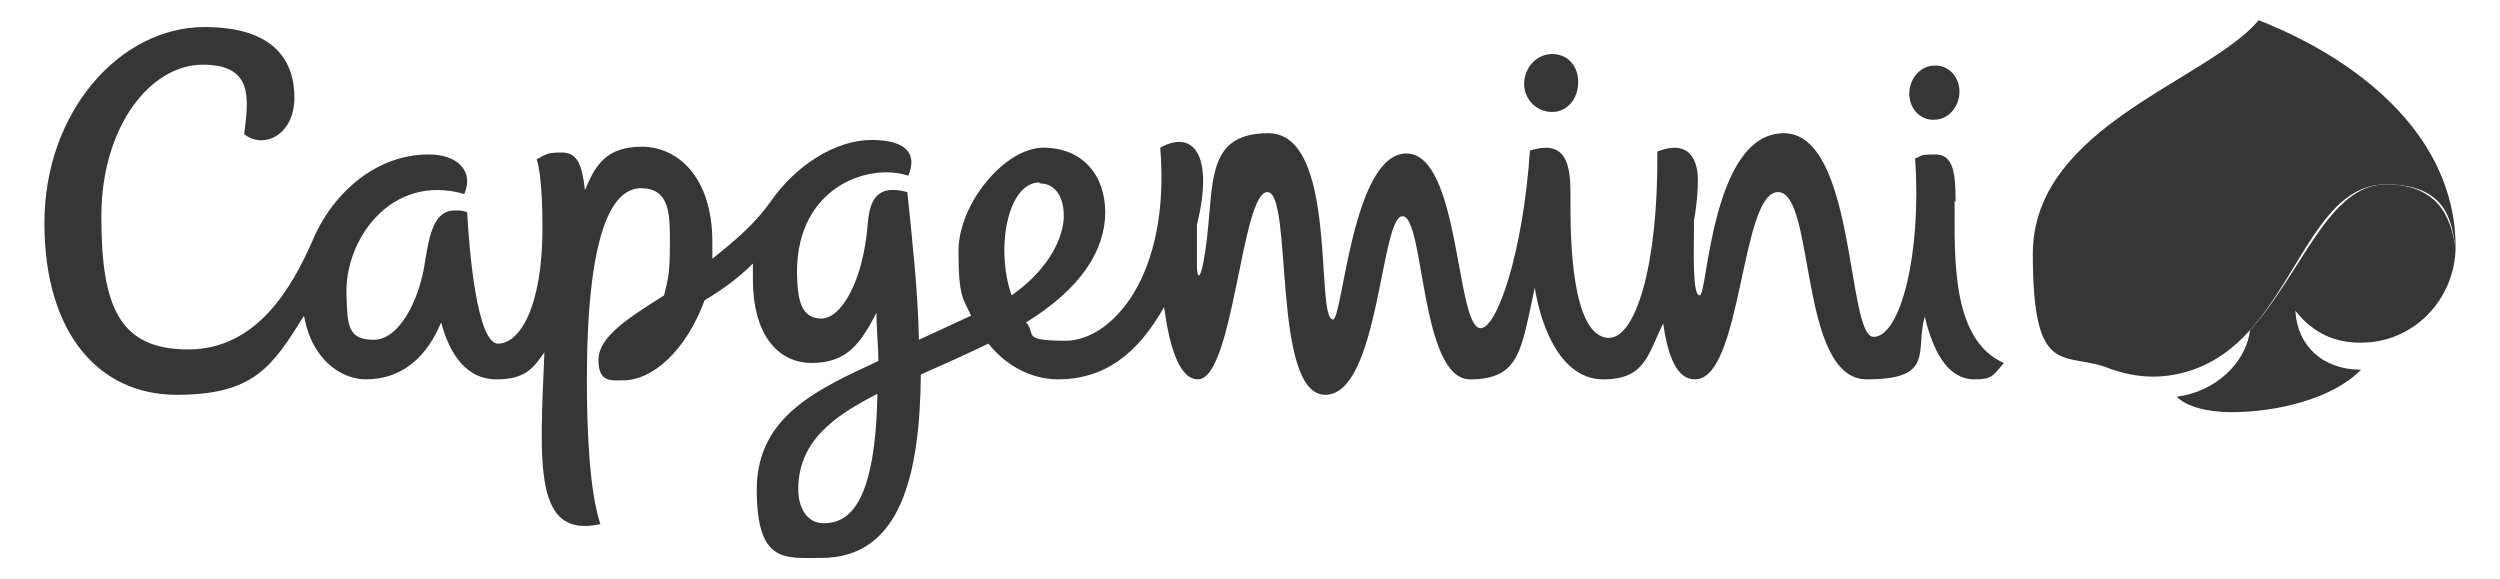
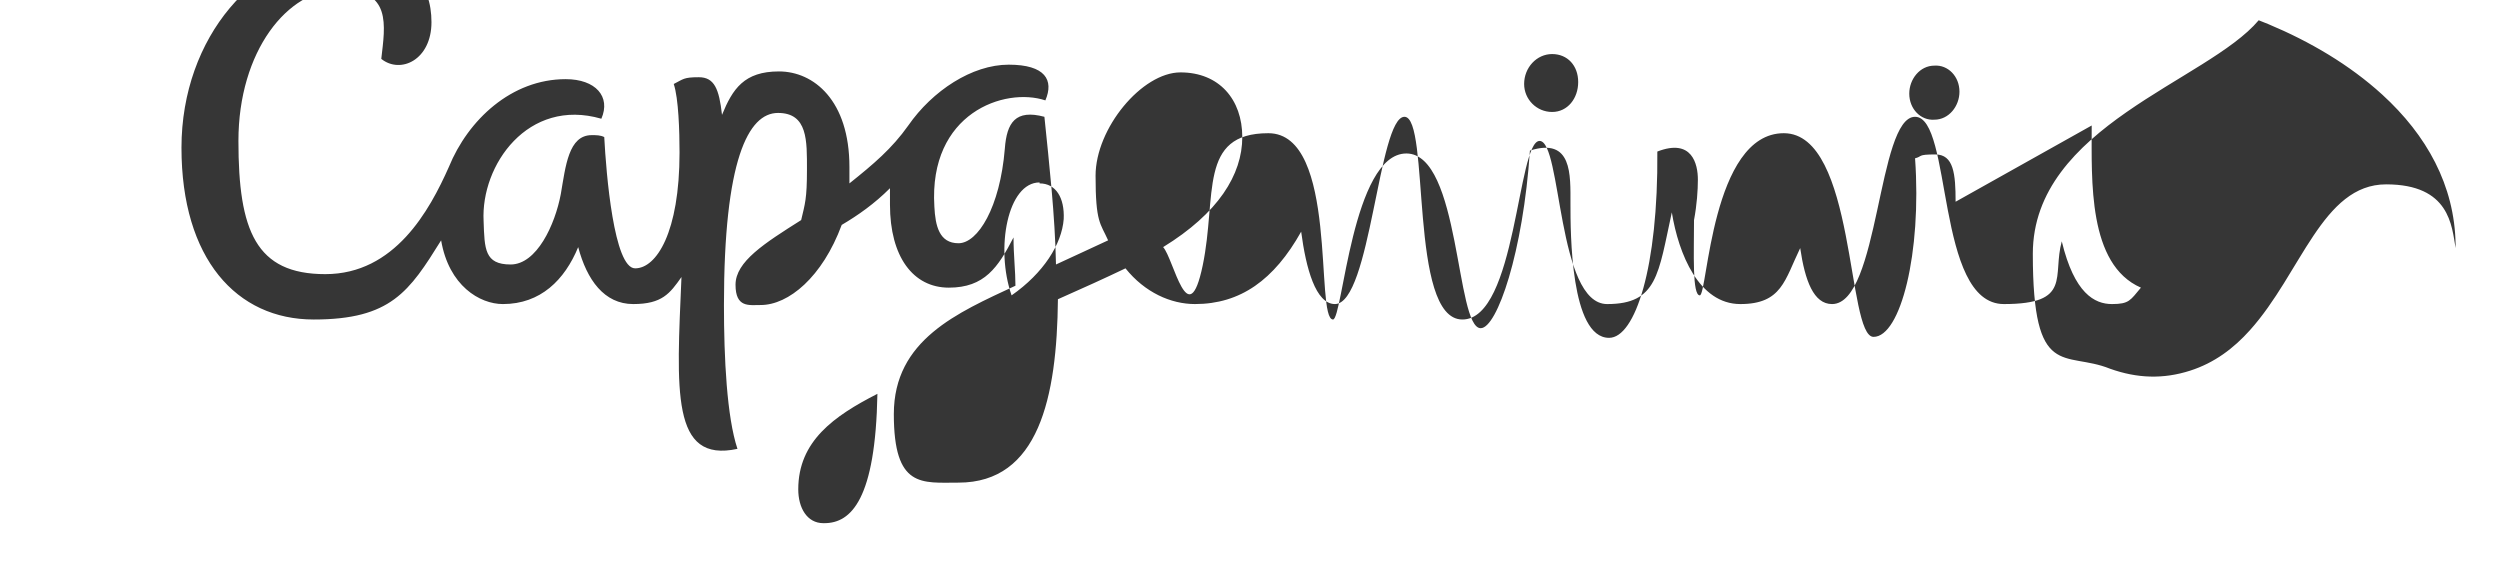
<svg xmlns="http://www.w3.org/2000/svg" id="Layer_1" viewBox="0 0 259 60">
  <defs>
    <style>      .st0 {        fill: #363636;        fill-rule: evenodd;      }    </style>
  </defs>
-   <path class="st0" d="M244.6,35.5c5.5,0,9.7-4.5,9.8-9.8-.4-2.3-1.2-6.6-7.2-6.6s-8.7,9.2-14.1,15.1c-.4,3.4-3.6,6.4-7.6,6.9,1,1,3.1,1.6,5.7,1.6,4.7,0,10.5-1.4,13.4-4.4-4,0-6.6-2.5-6.8-6.1,1.9,2.4,4.2,3.3,6.7,3.3" />
-   <path class="st0" d="M202.6,20.9c0-2.9-.2-4.9-2.1-4.9s-1.3.2-2.1.4c.7,9.8-1.5,18.5-4.3,18.5s-1.8-21.1-9.3-21.1-7.9,16.8-8.7,16.8-.6-4.4-.6-7.8c.3-1.6.4-3.1.4-4.2,0-1.6-.6-4.3-4.2-2.9.1,12-2.3,19.3-5,19.3-4,0-4-10.9-4-13.9s.2-6.9-4.2-5.5c-.7,10.5-3.4,18.4-5.1,18.4-2.6,0-2.1-18.1-7.7-18.1s-6.6,17.2-7.6,17.2c-1.9,0,.6-19.3-6.7-19.3s-5.3,6.5-6.8,13.7c-.3,1.4-.6,1.4-.6-.1,0-1.3,0-2.7,0-4.1,1.8-7.3-.4-9.9-3.8-8,1.1,13.4-5.1,20-9.8,20s-3-.7-4.1-1.9c5.7-3.5,8.2-7.5,8.2-11.4s-2.4-6.7-6.4-6.7-8.8,5.8-8.8,10.7.5,4.9,1.3,6.7c-1.9.9-3.7,1.7-5.4,2.5-.1-5.1-.7-10.4-1.2-15.3-3-.8-3.9.6-4.1,3.3-.5,6.1-2.8,9.8-4.8,9.8s-2.4-1.8-2.5-3.8c-.6-9.7,7.3-12.4,11.5-11,.9-2.1,0-3.7-3.8-3.7s-7.9,2.7-10.4,6.3c-1.7,2.4-3.6,4-6.1,6,0-.6,0-1.2,0-1.7,0-6.9-3.7-9.9-7.3-9.9s-4.8,1.8-5.9,4.5c-.3-2.7-.8-3.9-2.4-3.9s-1.6.2-2.6.7c.5,1.5.6,4.9.6,7.1,0,8.3-2.4,12-4.6,12s-3-9.8-3.2-13.6c-.4-.2-.8-.2-1.3-.2-2.4,0-2.7,3.2-3.2,6.1-.6,3.2-2.5,7.3-5.2,7.3s-2.7-1.6-2.8-4.5c-.3-5.8,4.6-12.8,12.2-10.6,1-2.3-.6-4.1-3.7-4.1-5.6,0-10.1,4.2-12.1,9.1-2,4.5-5.6,11.1-12.8,11.1s-9-4.5-9-13.8,5.1-15.7,10.5-15.7,4.7,3.7,4.3,7.2c2,1.6,5.2.1,5.2-3.8s-2.2-7.3-9.3-7.3c-8.8,0-16.6,8.8-16.6,20.3s5.7,17.8,13.7,17.8,9.9-2.9,13.2-8.2c.8,4.7,4,6.6,6.4,6.6,3.9,0,6.4-2.5,7.8-5.9.9,3.4,2.7,5.9,5.7,5.9s3.8-1.1,5-2.8c-.5,11.8-1.1,19.3,5.8,17.8-1.1-3.3-1.4-9.4-1.4-14.9,0-15,2.5-19.9,5.6-19.9s3,2.9,3,5.9-.2,3.5-.6,5.2c-3.8,2.4-6.8,4.3-6.8,6.7s1.4,2.1,2.6,2.1c2.9,0,6.4-2.9,8.4-8.3,1.7-1,3.4-2.2,5-3.8,0,.5,0,1.1,0,1.7,0,5.4,2.4,8.6,6.1,8.6s5.1-2.1,6.7-5.2c0,1.8.2,3.5.2,5-6,2.8-12.6,5.6-12.6,13.3s2.9,7.1,6.7,7.1c8.3,0,10.2-8.8,10.3-19,2.7-1.2,4.7-2.1,7-3.2,2,2.5,4.7,3.7,7.2,3.7,4.7,0,8.2-2.5,11-7.5.5,3.8,1.5,7.5,3.5,7.5,3.7,0,4.5-19.4,7.2-19.4s.4,21,6,21,5.7-18.5,8-18.5,1.8,16.9,7,16.9,5.3-3.1,6.7-9.5c.7,4.3,2.8,9.5,7.1,9.5s4.6-2.5,6.2-5.8c.5,3.4,1.4,5.8,3.3,5.8,4.9,0,4.7-19.4,8.6-19.4s2.1,19.4,9.2,19.4,5-2.9,6-6.5c1.3,5.4,3.4,6.5,5.2,6.5s1.9-.4,3-1.7c-5.5-2.4-5.1-11.1-5.1-16.8M85.3,54.2c-1.7,0-2.6-1.6-2.6-3.5,0-5,3.7-7.6,8.2-9.9-.2,10.9-2.7,13.4-5.5,13.4M107.7,19c1.7,0,2.6,1.5,2.5,3.7-.2,2.6-2.1,5.6-5.4,7.9-1.7-4.9-.4-11.7,2.9-11.7M160.8,11.6c1.6,0,2.7-1.4,2.7-3.1s-1.1-2.9-2.7-2.9c-1.6,0-2.9,1.4-2.9,3.1,0,1.6,1.3,2.9,2.9,2.9M200.4,12.4c1.5,0,2.6-1.4,2.6-2.9,0-1.6-1.2-2.8-2.6-2.7-1.5,0-2.6,1.4-2.6,2.9,0,1.6,1.2,2.8,2.6,2.7M254.4,25.3c-.1-6.1-3-11.3-7.6-15.5-3.4-3.1-7.5-5.5-11.8-7.3-.3-.1-.7-.3-1-.4h0c-5.3,6.3-23.4,11-23.4,24.2s3.3,10,8,11.9c2.8,1,5.5,1.1,8.3.2,2.5-.8,4.5-2.3,6.2-4.2,5.3-5.9,7.5-15.1,14.1-15.1s6.8,4.3,7.2,6.6c0,0,0-.2,0-.4" />
+   <path class="st0" d="M202.6,20.9c0-2.9-.2-4.9-2.1-4.9s-1.3.2-2.1.4c.7,9.8-1.5,18.5-4.3,18.5s-1.8-21.1-9.3-21.1-7.9,16.8-8.7,16.8-.6-4.4-.6-7.8c.3-1.6.4-3.1.4-4.2,0-1.6-.6-4.3-4.2-2.9.1,12-2.3,19.3-5,19.3-4,0-4-10.9-4-13.9s.2-6.9-4.2-5.5c-.7,10.5-3.4,18.4-5.1,18.4-2.6,0-2.1-18.1-7.7-18.1s-6.6,17.2-7.6,17.2c-1.9,0,.6-19.3-6.7-19.3s-5.3,6.5-6.8,13.7s-3-.7-4.1-1.9c5.7-3.5,8.2-7.5,8.2-11.4s-2.4-6.7-6.4-6.7-8.8,5.8-8.8,10.7.5,4.9,1.3,6.7c-1.9.9-3.7,1.7-5.4,2.5-.1-5.1-.7-10.4-1.2-15.3-3-.8-3.9.6-4.1,3.3-.5,6.1-2.8,9.8-4.8,9.8s-2.4-1.8-2.5-3.8c-.6-9.7,7.3-12.4,11.5-11,.9-2.1,0-3.7-3.8-3.7s-7.9,2.7-10.4,6.3c-1.7,2.4-3.6,4-6.1,6,0-.6,0-1.2,0-1.7,0-6.9-3.7-9.9-7.3-9.9s-4.8,1.8-5.9,4.5c-.3-2.7-.8-3.9-2.4-3.9s-1.6.2-2.6.7c.5,1.5.6,4.9.6,7.1,0,8.3-2.4,12-4.6,12s-3-9.8-3.2-13.6c-.4-.2-.8-.2-1.3-.2-2.4,0-2.7,3.2-3.2,6.1-.6,3.2-2.5,7.3-5.2,7.3s-2.7-1.6-2.8-4.5c-.3-5.8,4.6-12.8,12.2-10.6,1-2.3-.6-4.1-3.7-4.1-5.6,0-10.1,4.2-12.1,9.1-2,4.5-5.6,11.1-12.8,11.1s-9-4.5-9-13.8,5.1-15.7,10.5-15.7,4.7,3.7,4.3,7.2c2,1.6,5.2.1,5.2-3.8s-2.2-7.3-9.3-7.3c-8.8,0-16.6,8.8-16.6,20.3s5.7,17.8,13.7,17.8,9.9-2.9,13.2-8.2c.8,4.7,4,6.6,6.4,6.6,3.9,0,6.4-2.5,7.8-5.9.9,3.4,2.7,5.9,5.7,5.9s3.8-1.1,5-2.8c-.5,11.8-1.1,19.3,5.8,17.8-1.1-3.3-1.4-9.4-1.4-14.9,0-15,2.5-19.9,5.6-19.9s3,2.9,3,5.9-.2,3.5-.6,5.2c-3.8,2.4-6.8,4.3-6.8,6.7s1.4,2.1,2.6,2.1c2.9,0,6.4-2.9,8.4-8.3,1.7-1,3.4-2.2,5-3.8,0,.5,0,1.1,0,1.7,0,5.4,2.4,8.6,6.1,8.6s5.1-2.1,6.7-5.2c0,1.8.2,3.5.2,5-6,2.8-12.6,5.6-12.6,13.3s2.9,7.1,6.7,7.1c8.3,0,10.2-8.8,10.3-19,2.7-1.2,4.7-2.1,7-3.2,2,2.5,4.7,3.7,7.2,3.7,4.7,0,8.2-2.5,11-7.5.5,3.8,1.5,7.5,3.5,7.5,3.7,0,4.5-19.4,7.2-19.4s.4,21,6,21,5.7-18.5,8-18.5,1.8,16.9,7,16.9,5.3-3.1,6.7-9.5c.7,4.3,2.8,9.5,7.1,9.5s4.6-2.5,6.2-5.8c.5,3.4,1.4,5.8,3.3,5.8,4.9,0,4.7-19.4,8.6-19.4s2.1,19.4,9.2,19.4,5-2.9,6-6.5c1.3,5.4,3.4,6.5,5.2,6.5s1.9-.4,3-1.7c-5.5-2.4-5.1-11.1-5.1-16.8M85.3,54.2c-1.7,0-2.6-1.6-2.6-3.5,0-5,3.7-7.6,8.2-9.9-.2,10.9-2.7,13.4-5.5,13.4M107.7,19c1.7,0,2.6,1.5,2.5,3.7-.2,2.6-2.1,5.6-5.4,7.9-1.7-4.9-.4-11.7,2.9-11.7M160.8,11.6c1.6,0,2.7-1.4,2.7-3.1s-1.1-2.9-2.7-2.9c-1.6,0-2.9,1.4-2.9,3.1,0,1.6,1.3,2.9,2.9,2.9M200.4,12.4c1.5,0,2.6-1.4,2.6-2.9,0-1.6-1.2-2.8-2.6-2.7-1.5,0-2.6,1.4-2.6,2.9,0,1.6,1.2,2.8,2.6,2.7M254.4,25.3c-.1-6.1-3-11.3-7.6-15.5-3.4-3.1-7.5-5.5-11.8-7.3-.3-.1-.7-.3-1-.4h0c-5.3,6.3-23.4,11-23.4,24.2s3.3,10,8,11.9c2.8,1,5.5,1.1,8.3.2,2.5-.8,4.5-2.3,6.2-4.2,5.3-5.9,7.5-15.1,14.1-15.1s6.8,4.3,7.2,6.6c0,0,0-.2,0-.4" />
</svg>